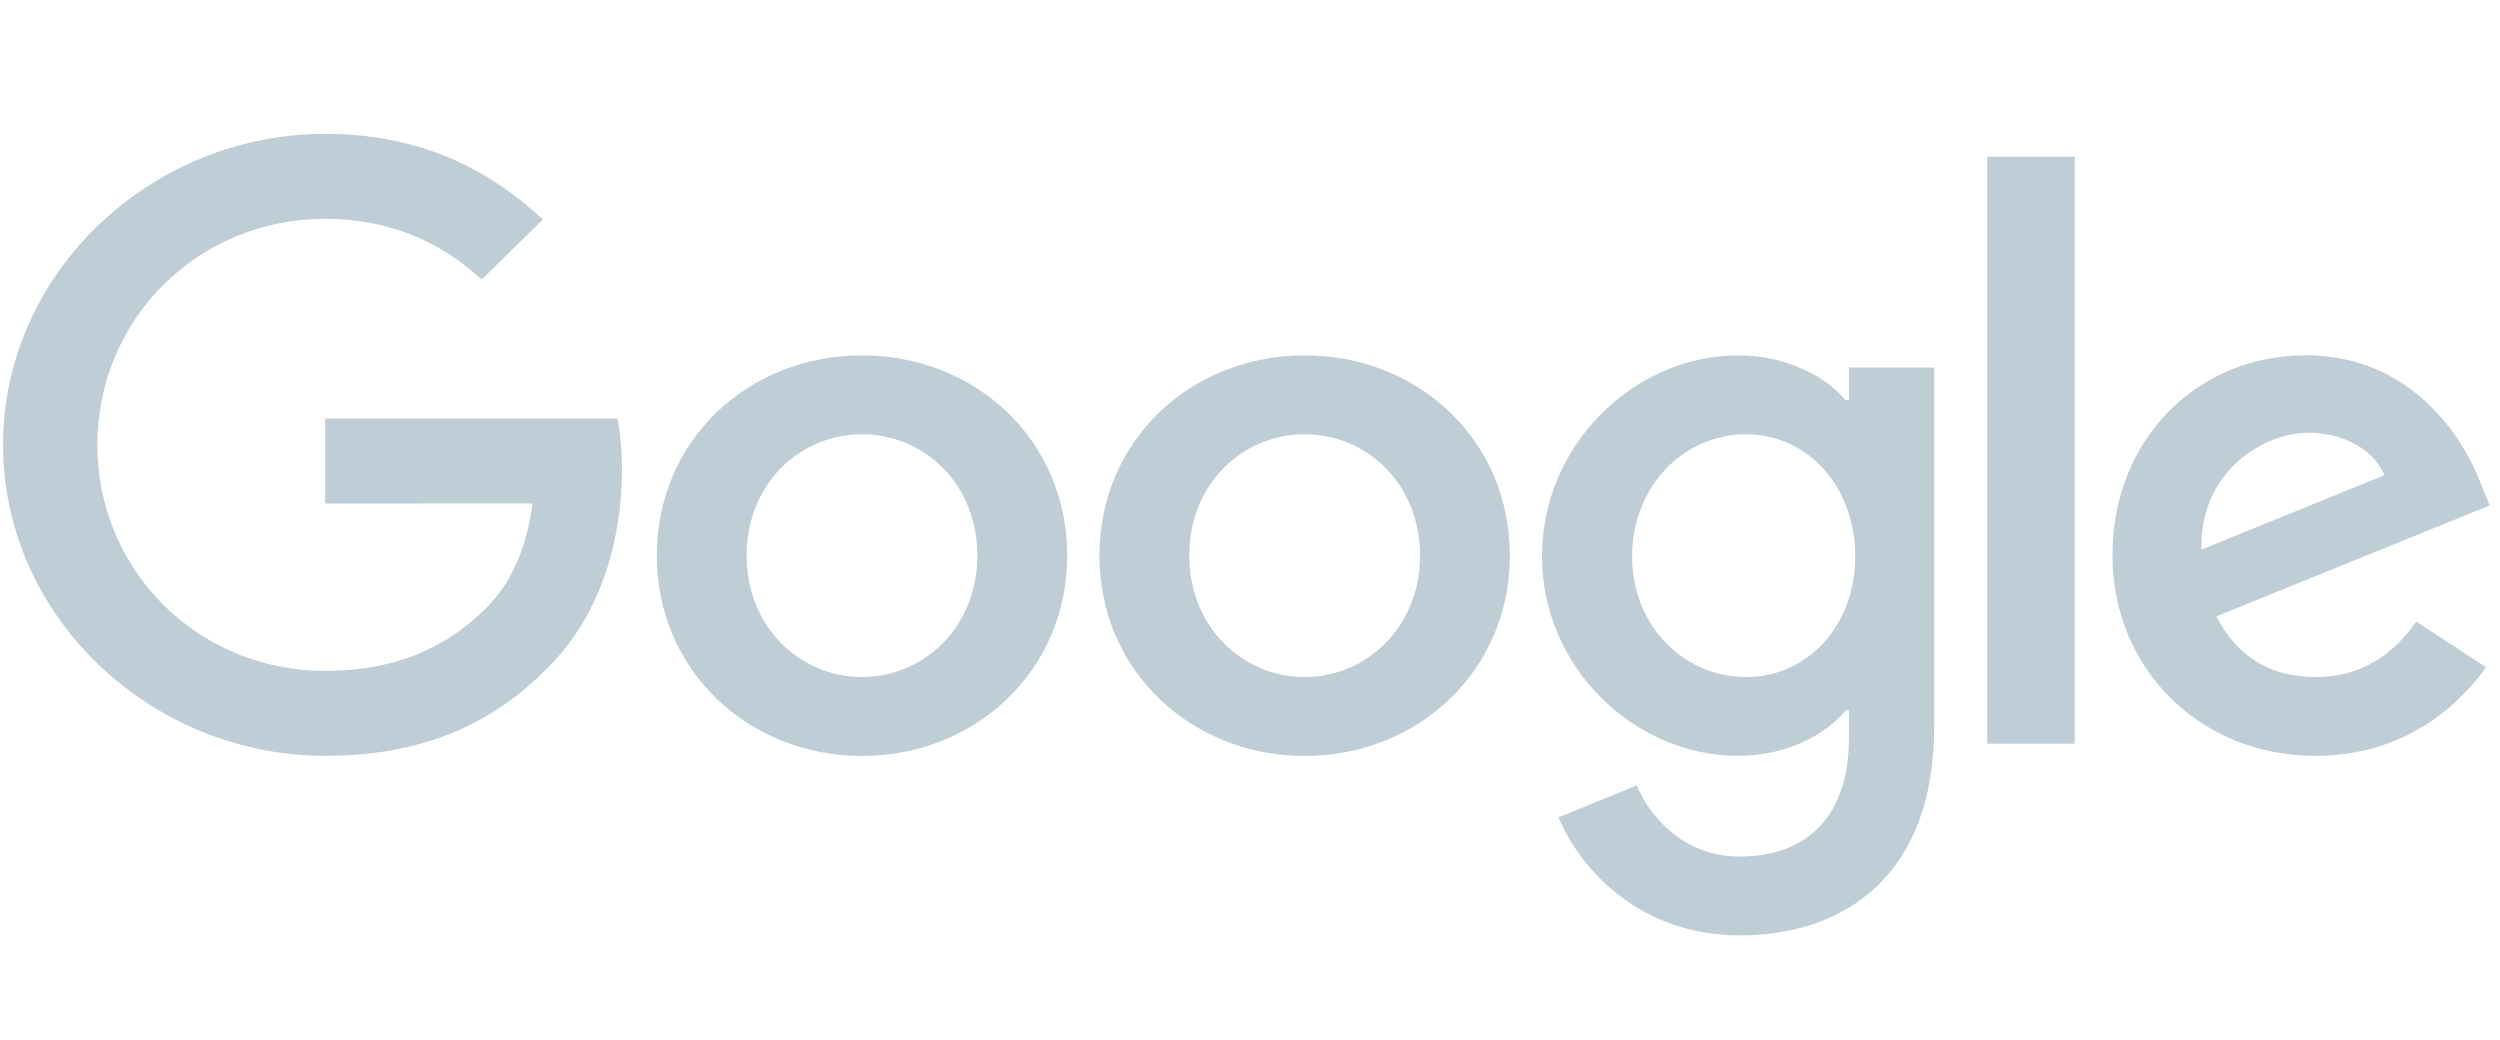
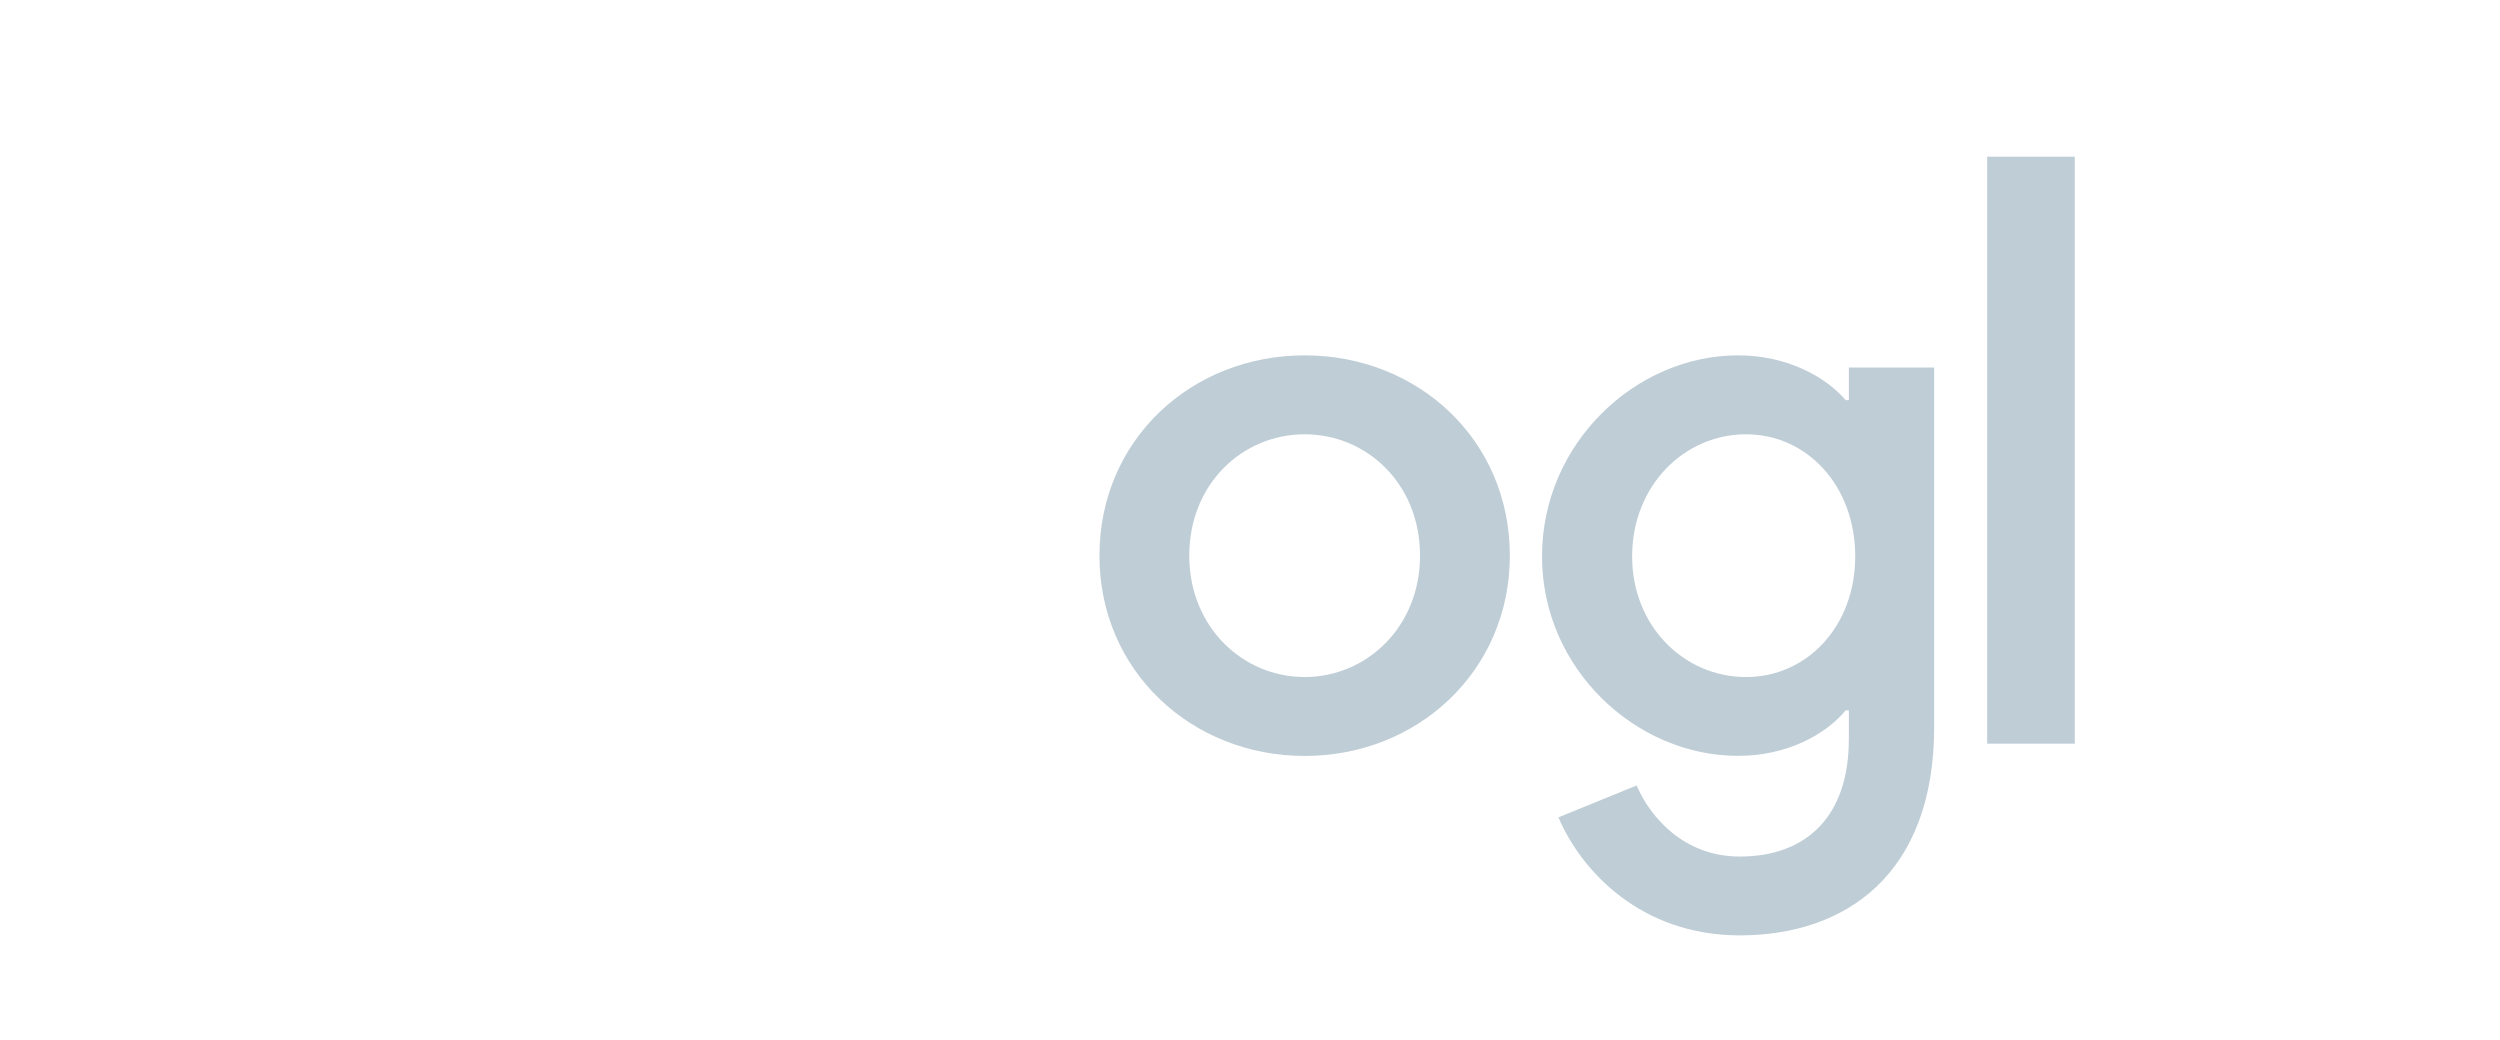
<svg xmlns="http://www.w3.org/2000/svg" width="113" height="47" viewBox="0 0 113 47" fill="none">
-   <path d="M48.237 25.116C48.237 30.328 44.073 34.169 38.962 34.169C33.852 34.169 29.688 30.328 29.688 25.116C29.688 19.867 33.852 16.062 38.962 16.062C44.073 16.062 48.237 19.867 48.237 25.116ZM44.177 25.116C44.177 21.858 41.764 19.63 38.962 19.63C36.161 19.63 33.748 21.858 33.748 25.116C33.748 28.34 36.161 30.602 38.962 30.602C41.764 30.602 44.177 28.336 44.177 25.116Z" fill="#BFCDD6" />
  <path d="M68.245 25.116C68.245 30.328 64.081 34.169 58.97 34.169C53.86 34.169 49.695 30.328 49.695 25.116C49.695 19.871 53.86 16.062 58.97 16.062C64.081 16.062 68.245 19.867 68.245 25.116ZM64.185 25.116C64.185 21.858 61.772 19.63 58.97 19.63C56.169 19.63 53.755 21.858 53.755 25.116C53.755 28.34 56.169 30.602 58.97 30.602C61.772 30.602 64.185 28.336 64.185 25.116Z" fill="#BFCDD6" />
  <path d="M87.424 16.609V32.863C87.424 39.549 83.397 42.279 78.637 42.279C74.155 42.279 71.458 39.344 70.441 36.944L73.976 35.504C74.606 36.977 76.148 38.716 78.632 38.716C81.68 38.716 83.568 36.875 83.568 33.41V32.108H83.426C82.517 33.206 80.767 34.165 78.557 34.165C73.934 34.165 69.699 30.222 69.699 25.148C69.699 20.038 73.934 16.062 78.557 16.062C80.763 16.062 82.513 17.022 83.426 18.087H83.568V16.613H87.424V16.609ZM83.856 25.148C83.856 21.961 81.684 19.63 78.92 19.63C76.119 19.63 73.772 21.961 73.772 25.148C73.772 28.303 76.119 30.602 78.92 30.602C81.684 30.602 83.856 28.303 83.856 25.148Z" fill="#BFCDD6" />
  <path d="M93.78 7.083V33.614H89.82V7.083H93.78Z" fill="#BFCDD6" />
-   <path d="M109.211 28.096L112.363 30.153C111.346 31.626 108.895 34.165 104.659 34.165C99.407 34.165 95.484 30.189 95.484 25.112C95.484 19.728 99.44 16.059 104.205 16.059C109.003 16.059 111.35 19.797 112.117 21.818L112.538 22.846L100.178 27.859C101.124 29.675 102.596 30.602 104.659 30.602C106.727 30.602 108.161 29.606 109.211 28.096ZM99.511 24.838L107.773 21.479C107.319 20.349 105.952 19.561 104.343 19.561C102.279 19.561 99.407 21.344 99.511 24.838Z" fill="#BFCDD6" />
-   <path d="M14.697 22.76V18.919H27.916C28.045 19.589 28.112 20.381 28.112 21.238C28.112 24.119 27.307 27.683 24.715 30.222C22.192 32.793 18.97 34.165 14.702 34.165C6.79 34.165 0.137 27.854 0.137 20.107C0.137 12.36 6.79 6.05 14.702 6.05C19.079 6.05 22.197 7.731 24.539 9.923L21.771 12.634C20.092 11.091 17.816 9.891 14.697 9.891C8.92 9.891 4.401 14.45 4.401 20.107C4.401 25.764 8.92 30.324 14.697 30.324C18.445 30.324 20.579 28.85 21.947 27.511C23.055 26.426 23.785 24.875 24.073 22.756L14.697 22.76Z" fill="#BFCDD6" />
</svg>